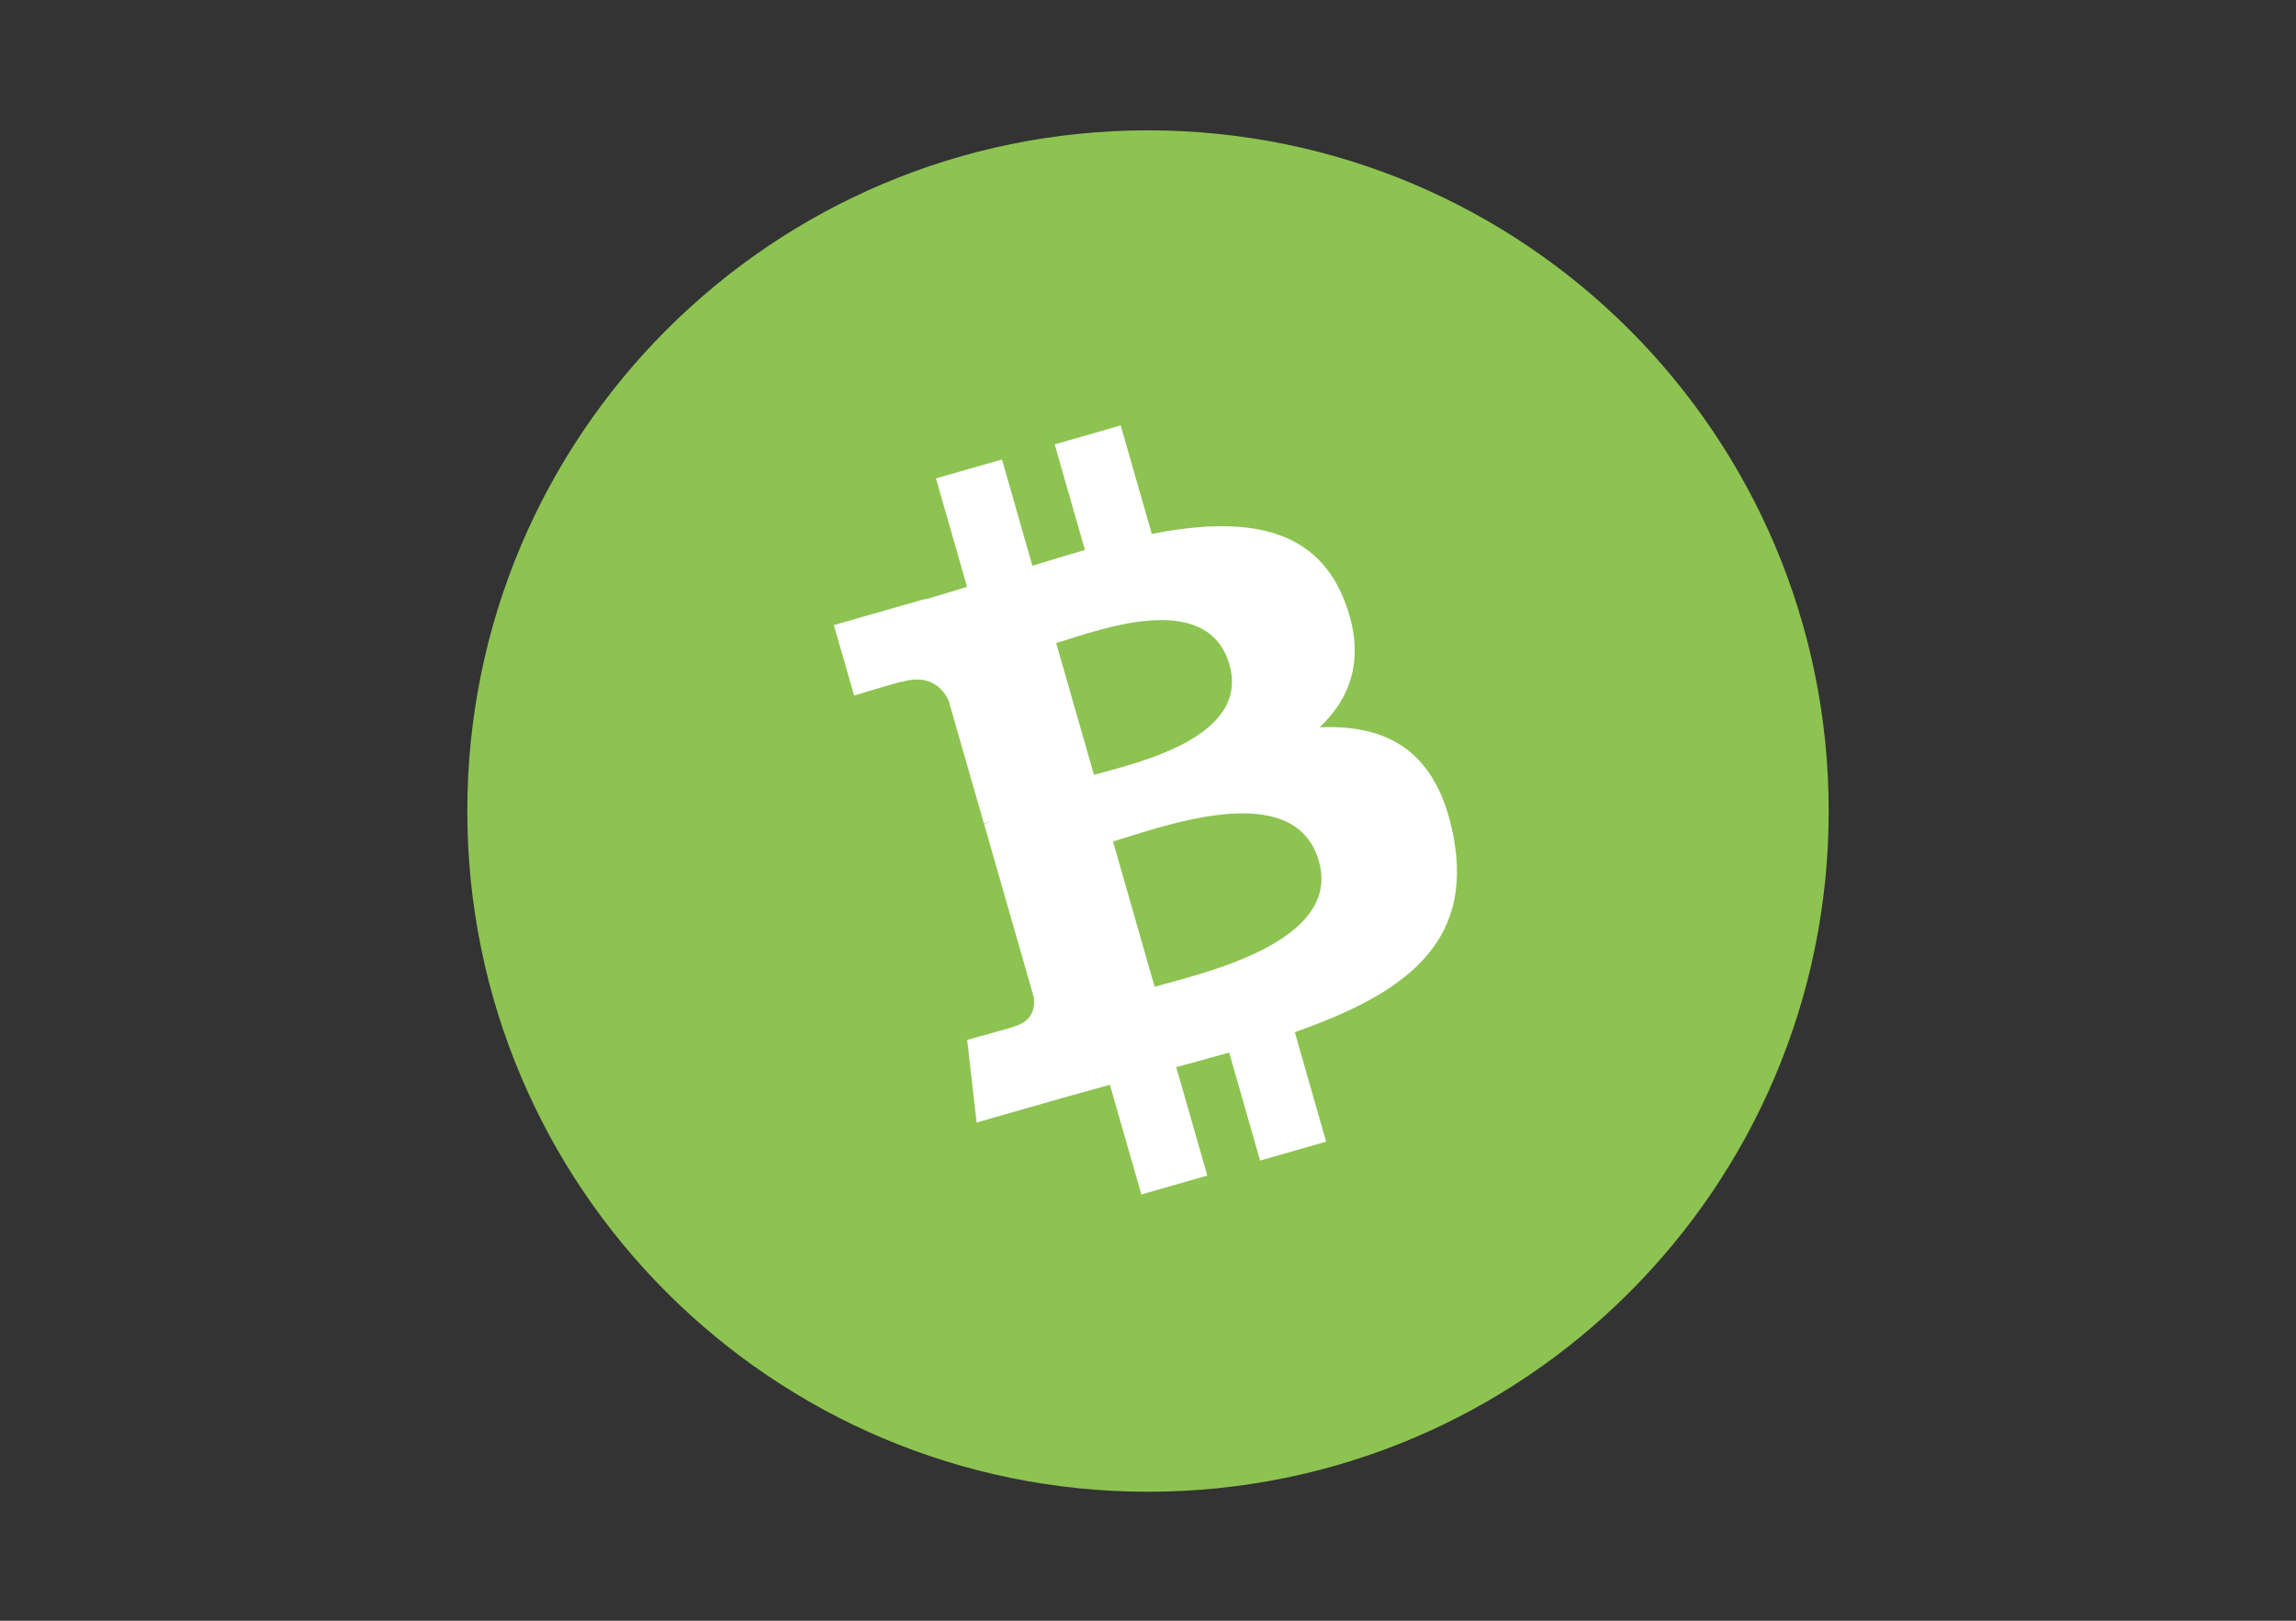
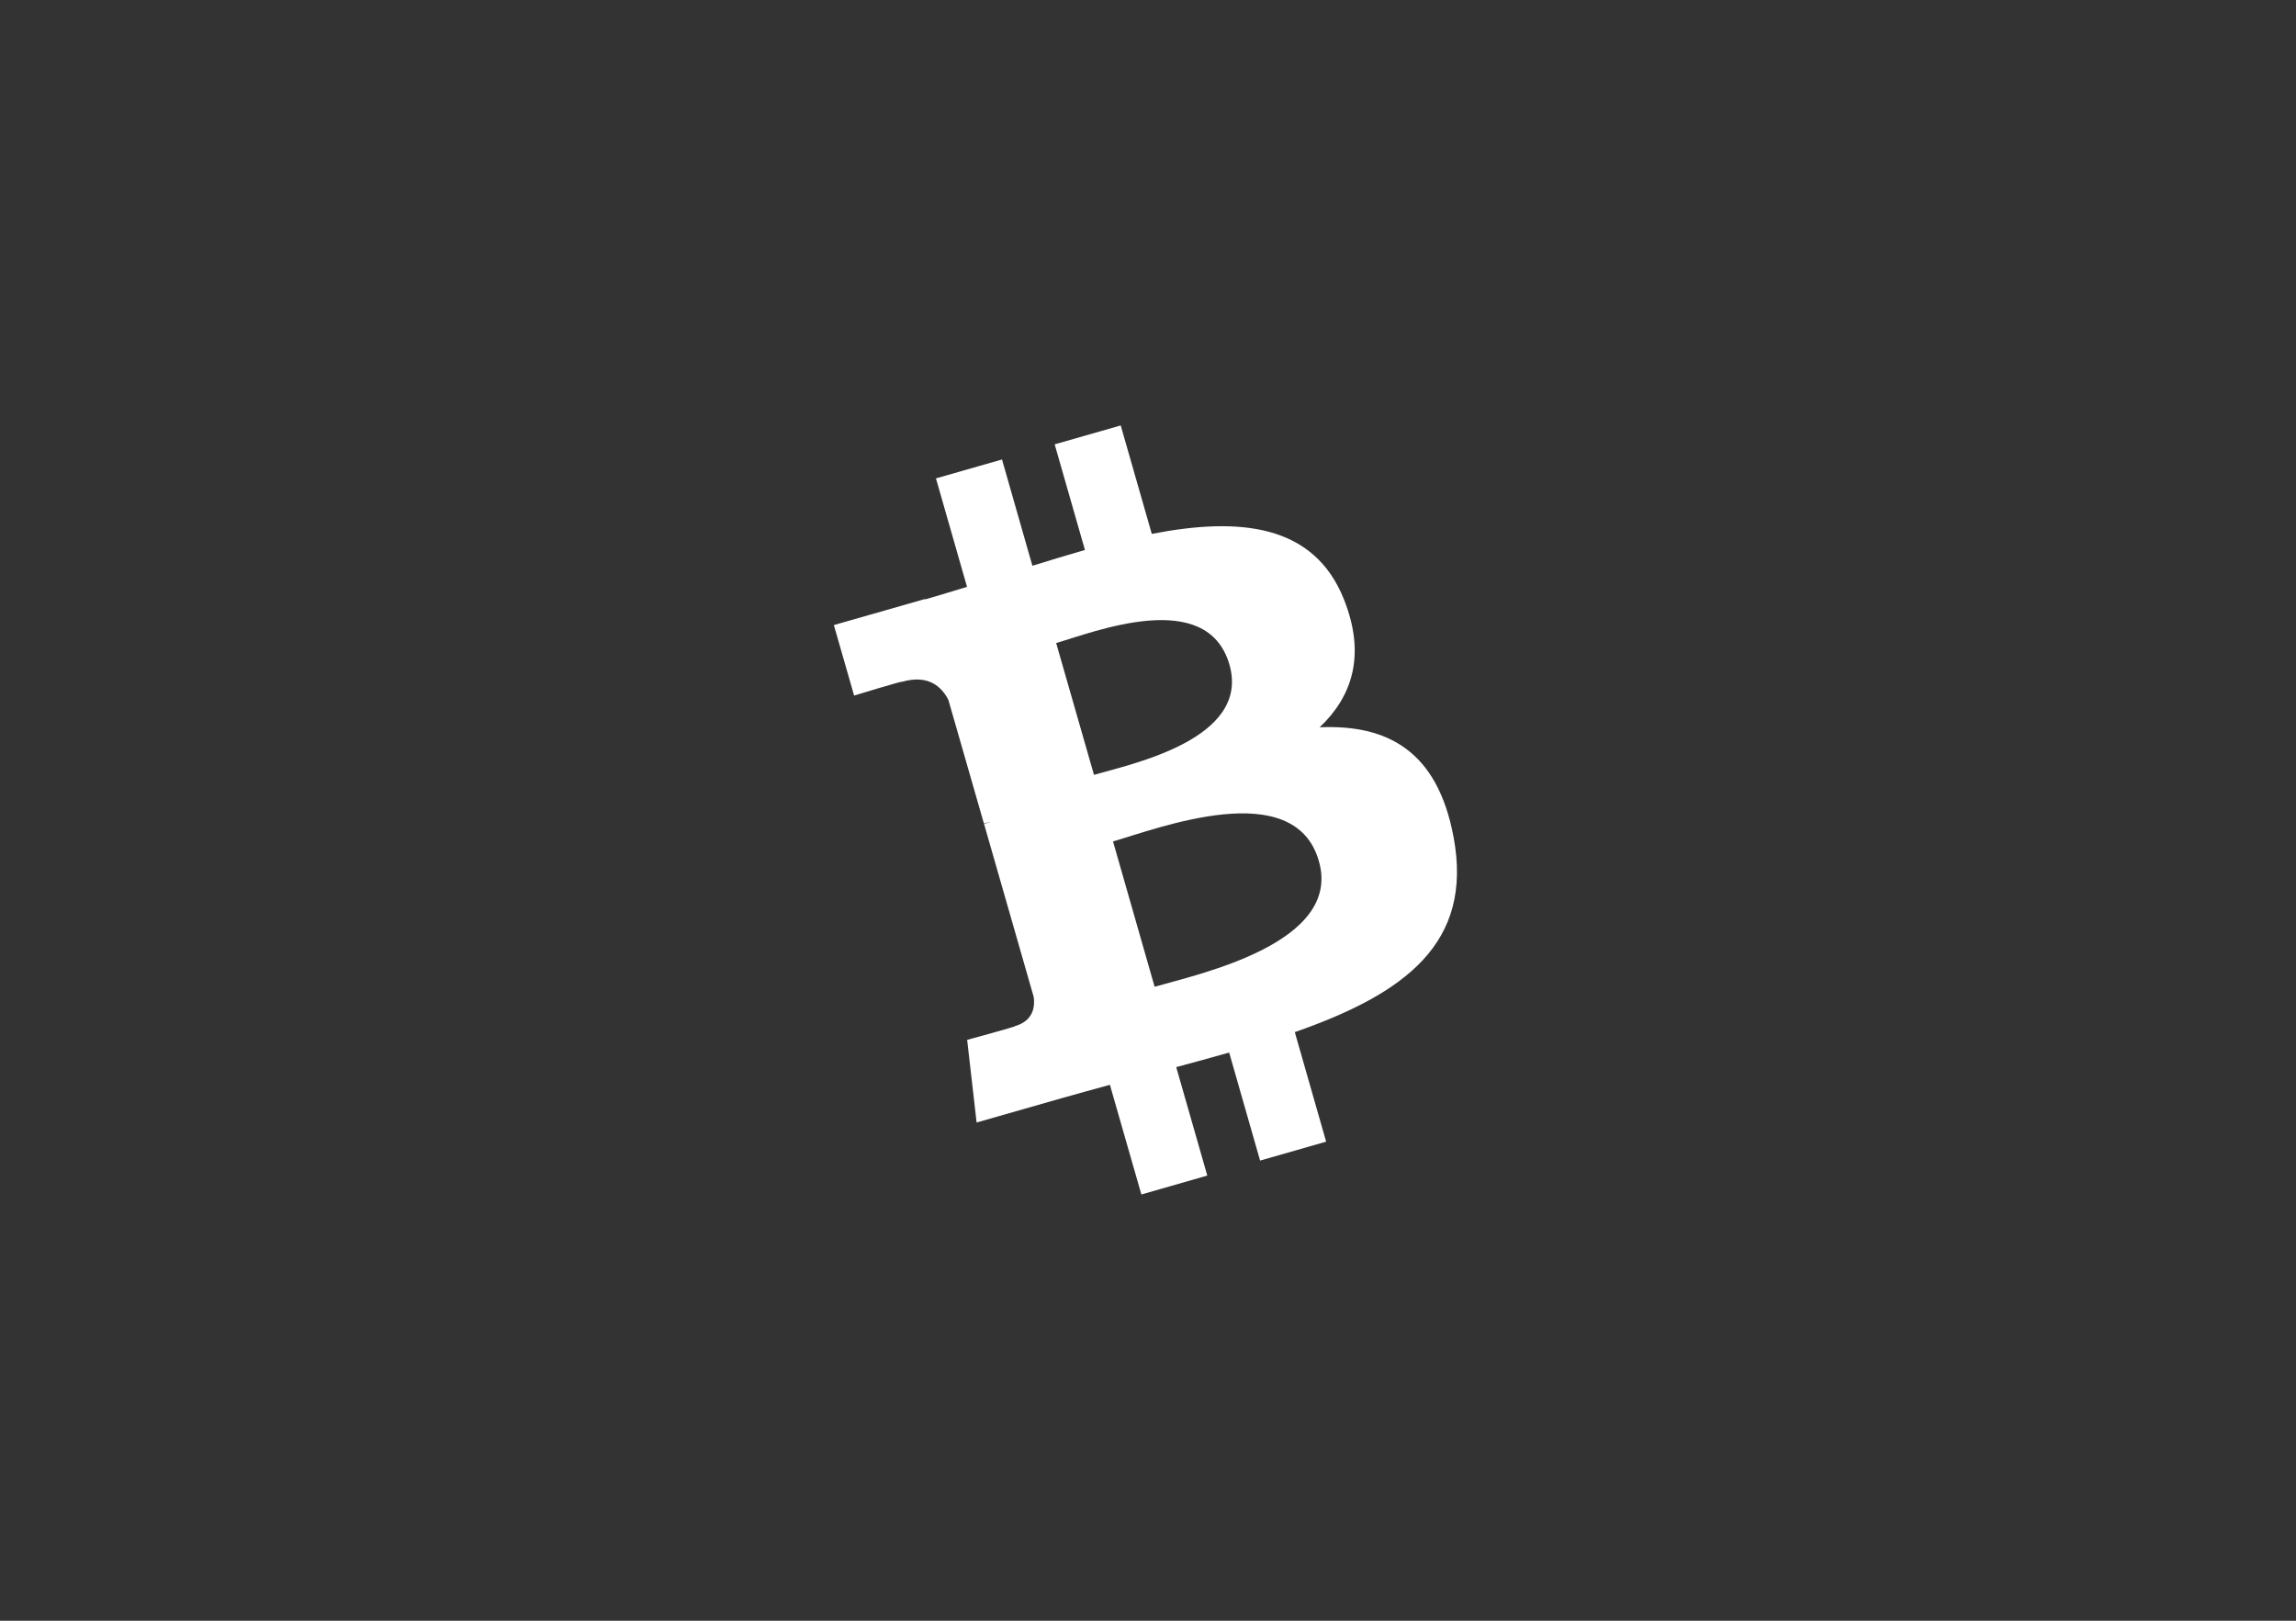
<svg xmlns="http://www.w3.org/2000/svg" version="1.0" id="katman_1" x="0px" y="0px" viewBox="0 0 1700 1200" style="enable-background:new 0 0 1700 1200;" xml:space="preserve">
  <rect x="0" y="0" width="1700" height="1200" fill="#333333" stroke="none" />
  <style type="text/css">
	.st0{fill:#8DC351;}
	.st1{fill:#FFFFFF;}
</style>
-   <path class="st0" d="M850,1104.5c278.4,0,504-225.6,504-504c0-278.4-225.6-504-504-504c-278.4,0-504,225.6-504,504  C346,878.9,571.6,1104.5,850,1104.5z" />
  <path class="st1" d="M995.2,444.1c-22.2-56.3-77.7-61.4-142.4-48.8l-23-80.3l-48.9,14l22.4,78.2c-12.9,3.7-25.9,7.7-38.9,11.7  l-22.5-78.7l-48.9,14l23,80.3c-10.5,3.2-20.9,6.4-31,9.3l-0.1-0.3l-67.5,19.3l15,52.2c0,0,35.9-11,35.5-10.2  c19.8-5.7,29.5,4,34.3,13.4l26.3,91.5c1.4-0.4,3.1-0.8,5.3-1.2l-5.2,1.5l36.8,128.2c0.9,6.5,0.1,17.5-13.8,21.5  c0.8,0.4-35.5,10.2-35.5,10.2l7,61.2l63.7-18.2c11.8-3.4,23.5-6.5,35-9.7l23.3,81.2l48.8-14l-23-80.3c13.5-3.6,26.5-7.2,39.2-10.8  l22.9,80l48.9-14l-23.2-81.1c80.9-28.3,132.5-65.5,117.5-144.7c-12-63.8-49.2-83.2-99.1-81C1001,515.9,1011.5,485.3,995.2,444.1z   M976.5,637.5c17.5,60.7-88.5,83.6-121.6,93.1L824.1,623C857.2,613.5,958.4,574.2,976.5,637.5z M910.3,492.1  c15.8,55.2-72.7,73.6-100.3,81.6l-28-97.6C809.5,468.2,893.7,434.5,910.3,492.1z" />
</svg>